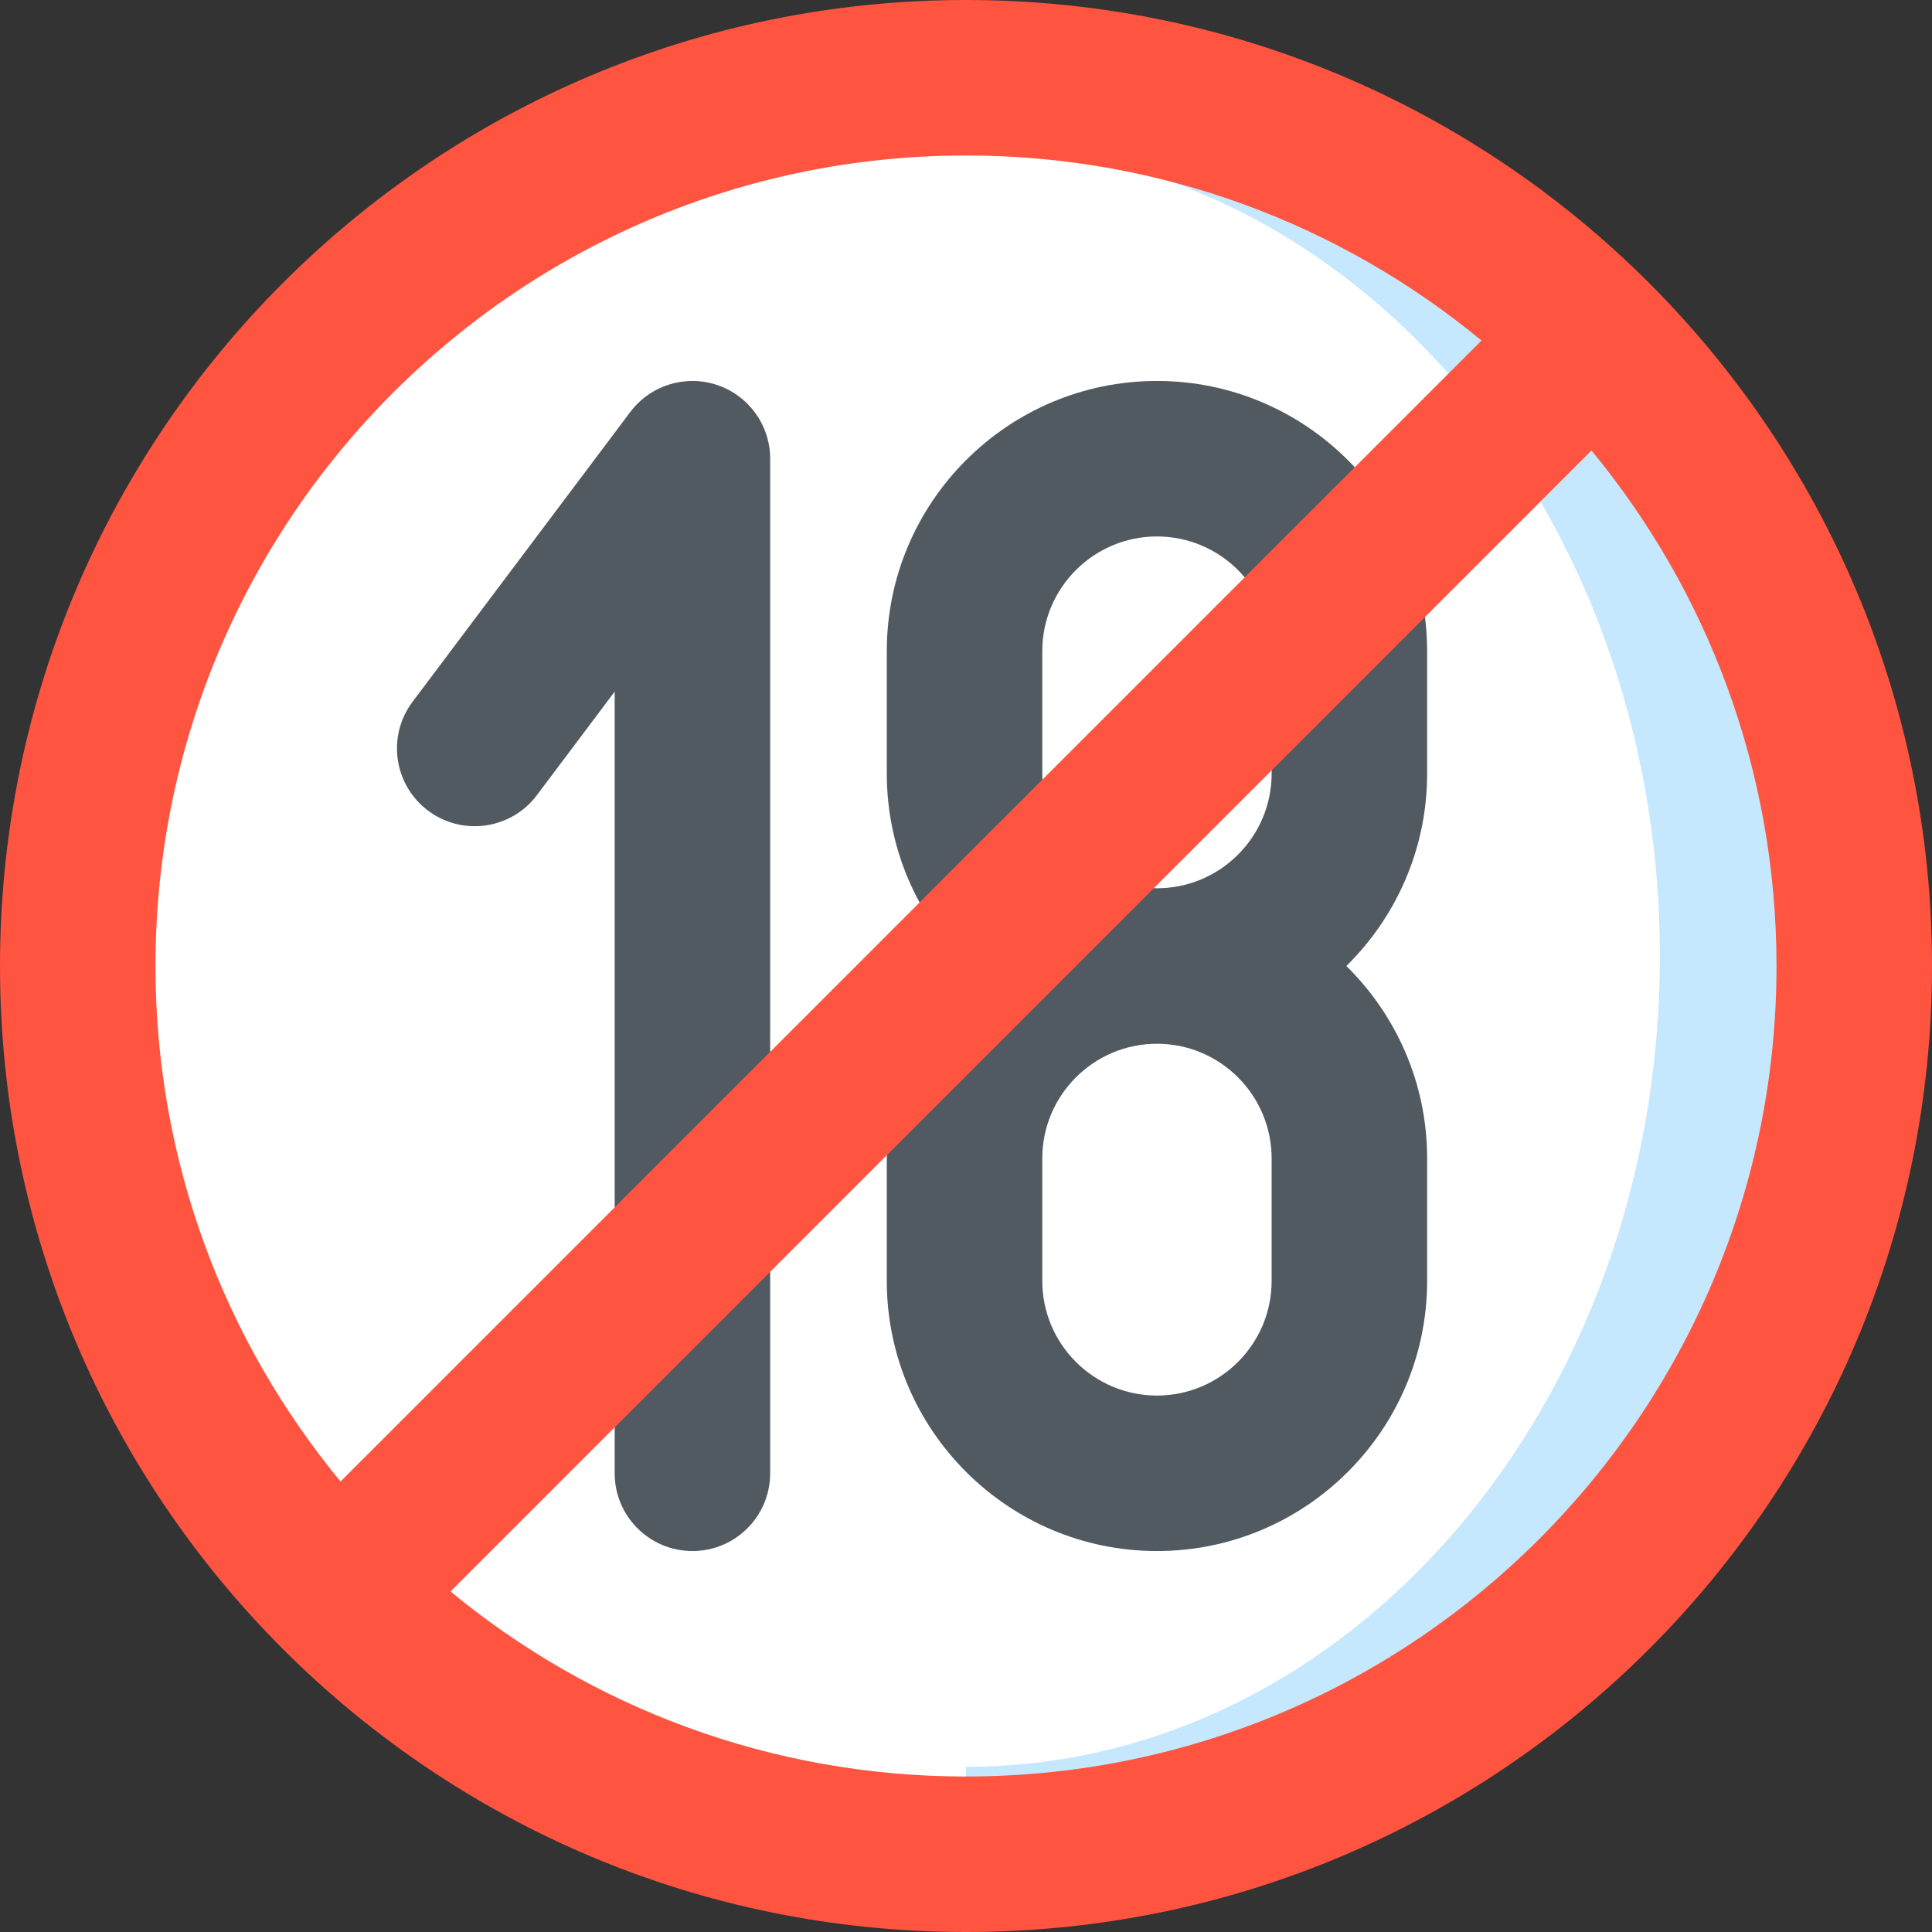
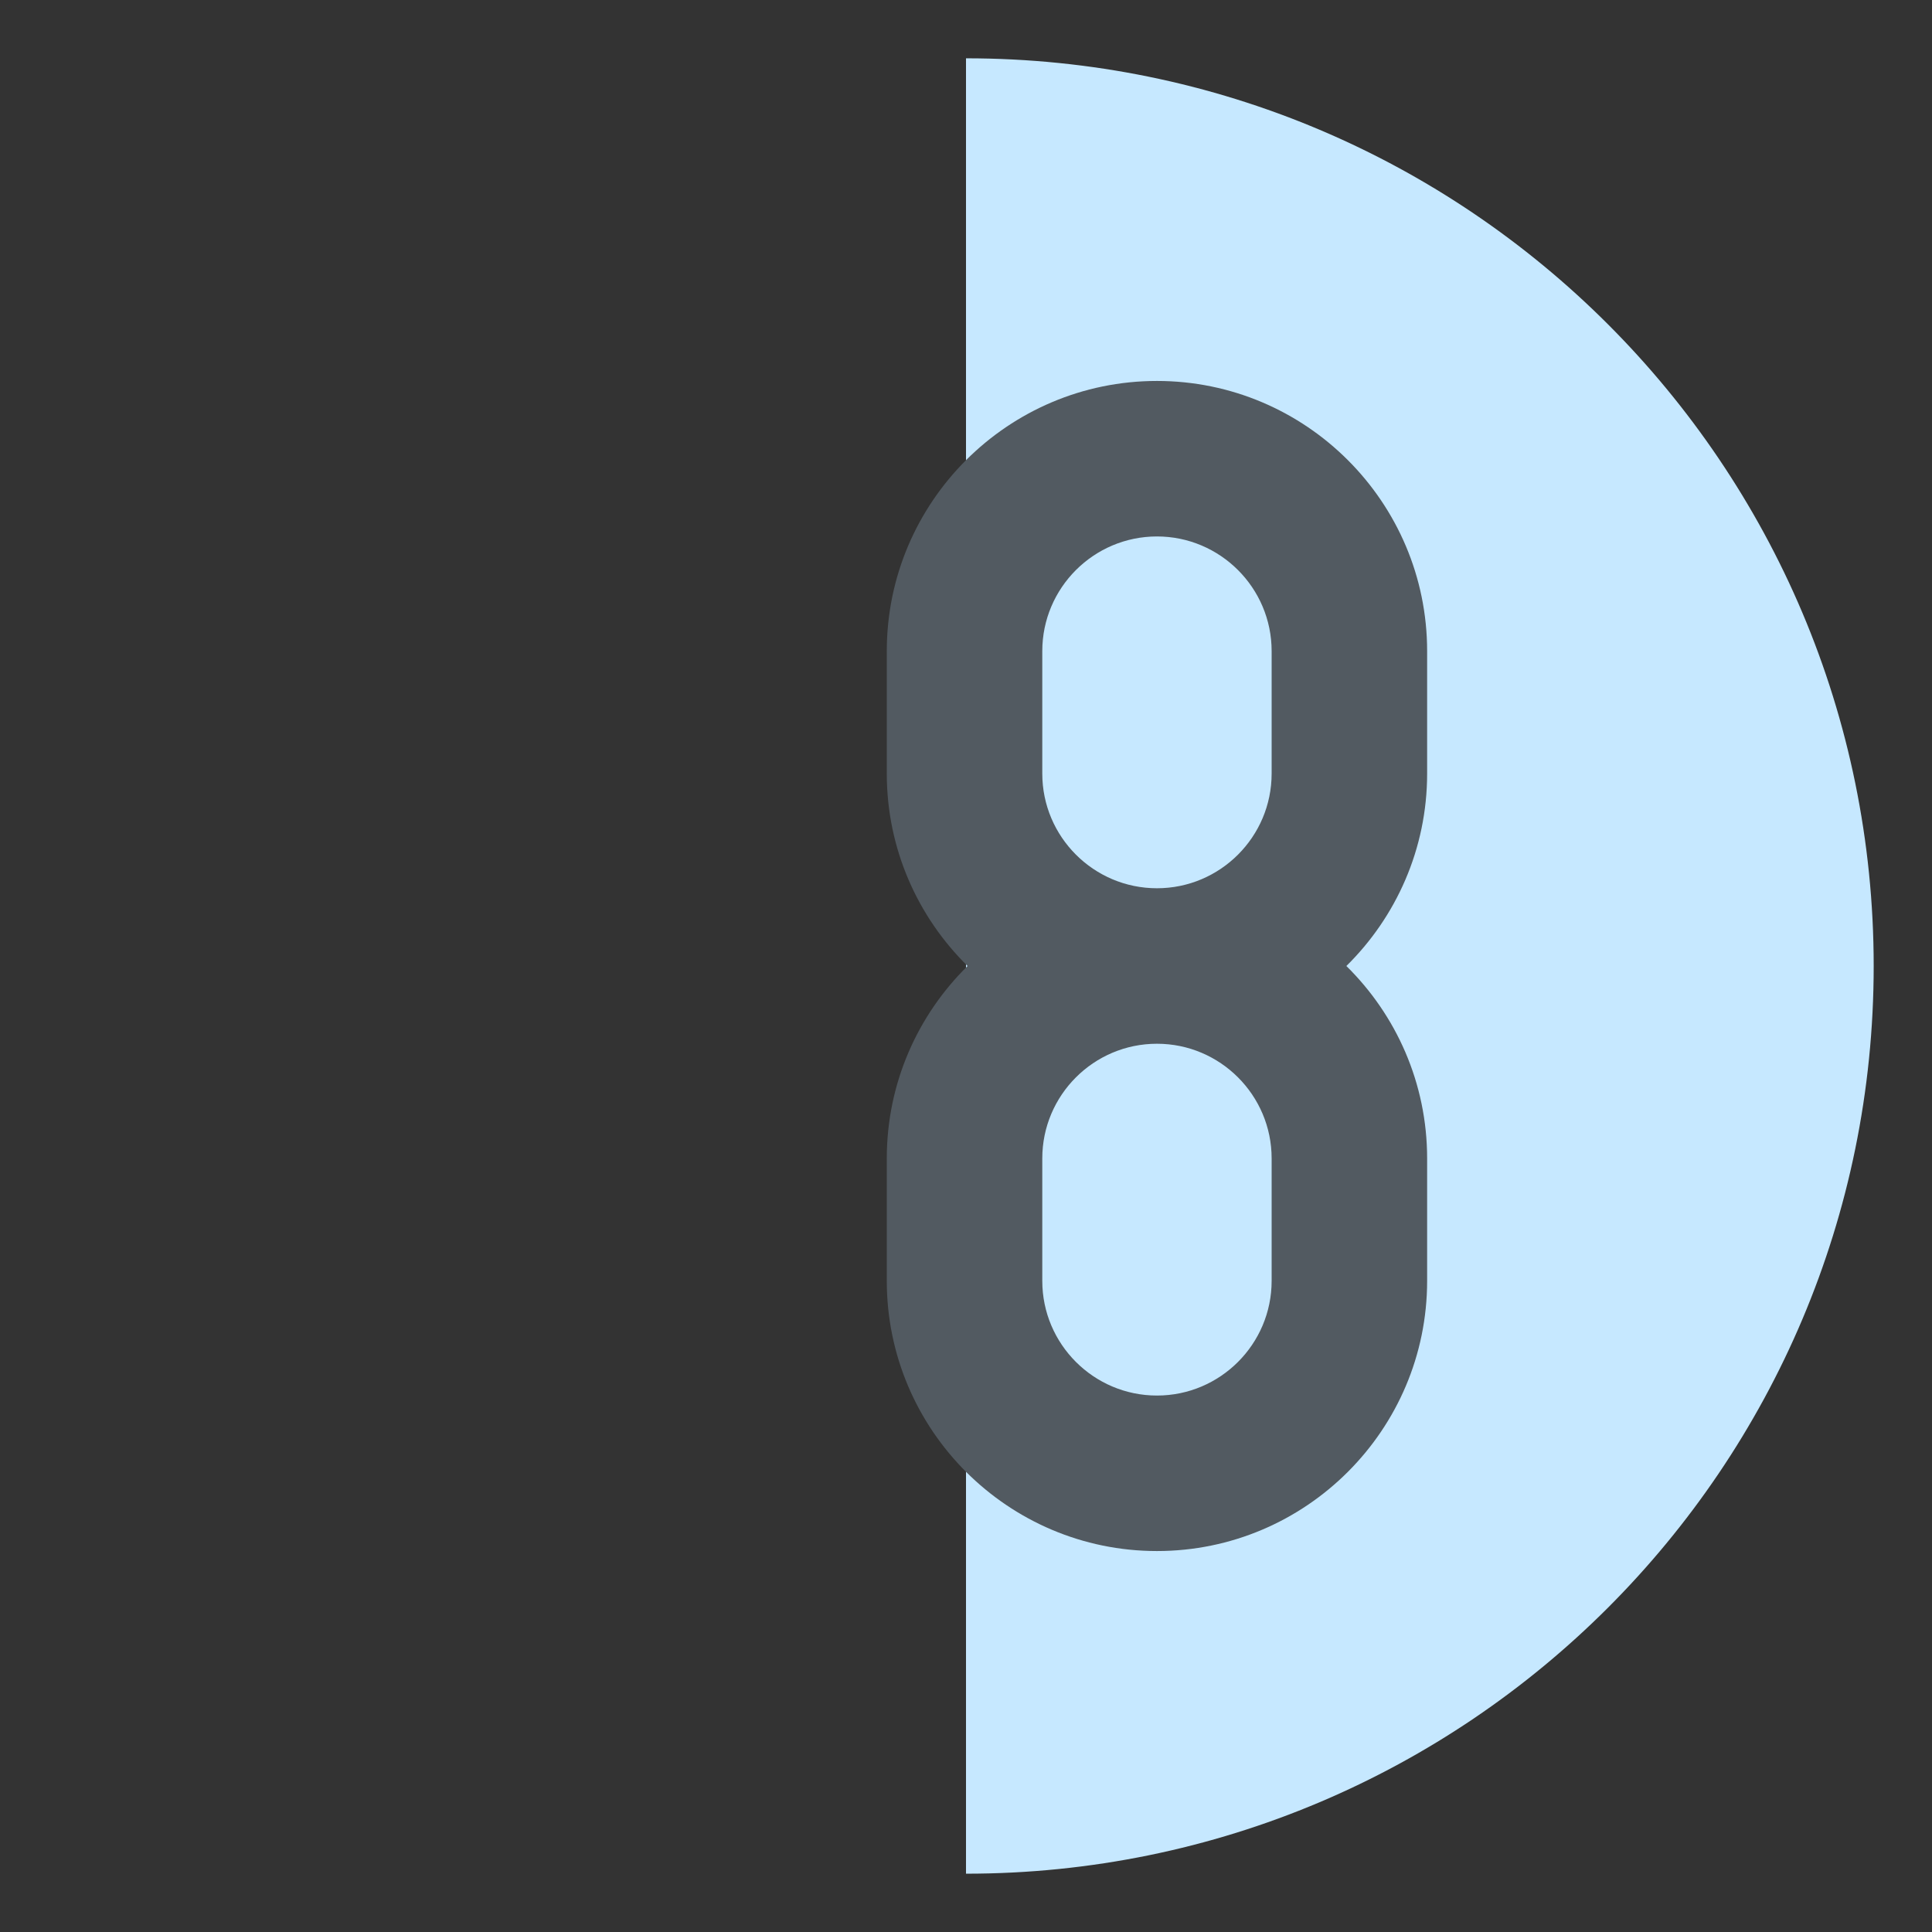
<svg xmlns="http://www.w3.org/2000/svg" version="1.1" id="Capa_1" x="0px" y="0px" viewBox="0 0 512 512" style="enable-background:new 0 0 512 512;" xml:space="preserve">
  <rect x="0" y="0" width="512" height="512" fill="#333333" stroke="none" />
  <path style="fill:#C6E8FF;" d="M256,15.453v481.095c132.85,0,240.547-107.697,240.547-240.547S388.85,15.453,256,15.453z" />
-   <path style="fill:#FFFFFF;" d="M439.887,253.425c0-118.626-82.329-214.793-183.887-214.793V12.877  c-132.85,0-240.547,107.697-240.547,240.547S123.15,493.972,256,493.972v-25.755C357.558,468.217,439.887,372.051,439.887,253.425z" />
  <g>
    <path style="fill:#525A61;" d="M378.205,172.555c0-39.479-32.119-71.598-71.598-71.598s-71.598,32.119-71.598,71.598v32.451   c0,19.942,8.203,37.999,21.404,50.994c-13.2,12.995-21.404,31.052-21.404,50.994v32.451c0,39.479,32.119,71.598,71.598,71.598   s71.598-32.119,71.598-71.598v-32.451c0-19.942-8.203-37.999-21.404-50.994c13.2-12.995,21.404-31.052,21.404-50.994V172.555z    M336.997,339.445c0,16.758-13.632,30.39-30.39,30.39s-30.39-13.632-30.39-30.39v-32.451c0-16.758,13.632-30.39,30.39-30.39   s30.39,13.632,30.39,30.39V339.445z M336.997,205.006c0,16.758-13.632,30.39-30.39,30.39s-30.39-13.632-30.39-30.39v-32.451   c0-16.758,13.632-30.39,30.39-30.39s30.39,13.632,30.39,30.39V205.006z" />
-     <path style="fill:#525A61;" d="M183.5,411.042c-11.379,0-20.604-9.224-20.604-20.604V183.288l-20.614,27.438   c-6.835,9.096-19.752,10.931-28.849,4.097s-10.931-19.752-4.097-28.849l57.69-76.787c5.326-7.088,14.59-9.974,22.996-7.167   c8.409,2.807,14.081,10.678,14.081,19.544v268.875C204.104,401.818,194.879,411.042,183.5,411.042z" />
  </g>
-   <path style="fill:#FF5440;" d="M256,0C114.615,0,0,114.615,0,256s114.615,256,256,256s256-114.615,256-256S397.385,0,256,0z   M41.207,256c0-118.626,96.166-214.793,214.793-214.793c51.893,0,99.489,18.403,136.616,49.039L90.246,392.616  C59.61,355.489,41.207,307.893,41.207,256z M256,470.793c-51.893,0-99.489-18.403-136.616-49.039l302.37-302.37  c30.635,37.128,49.039,84.723,49.039,136.616C470.793,374.626,374.626,470.793,256,470.793z" />
  <g>
</g>
  <g>
</g>
  <g>
</g>
  <g>
</g>
  <g>
</g>
  <g>
</g>
  <g>
</g>
  <g>
</g>
  <g>
</g>
  <g>
</g>
  <g>
</g>
  <g>
</g>
  <g>
</g>
  <g>
</g>
  <g>
</g>
</svg>